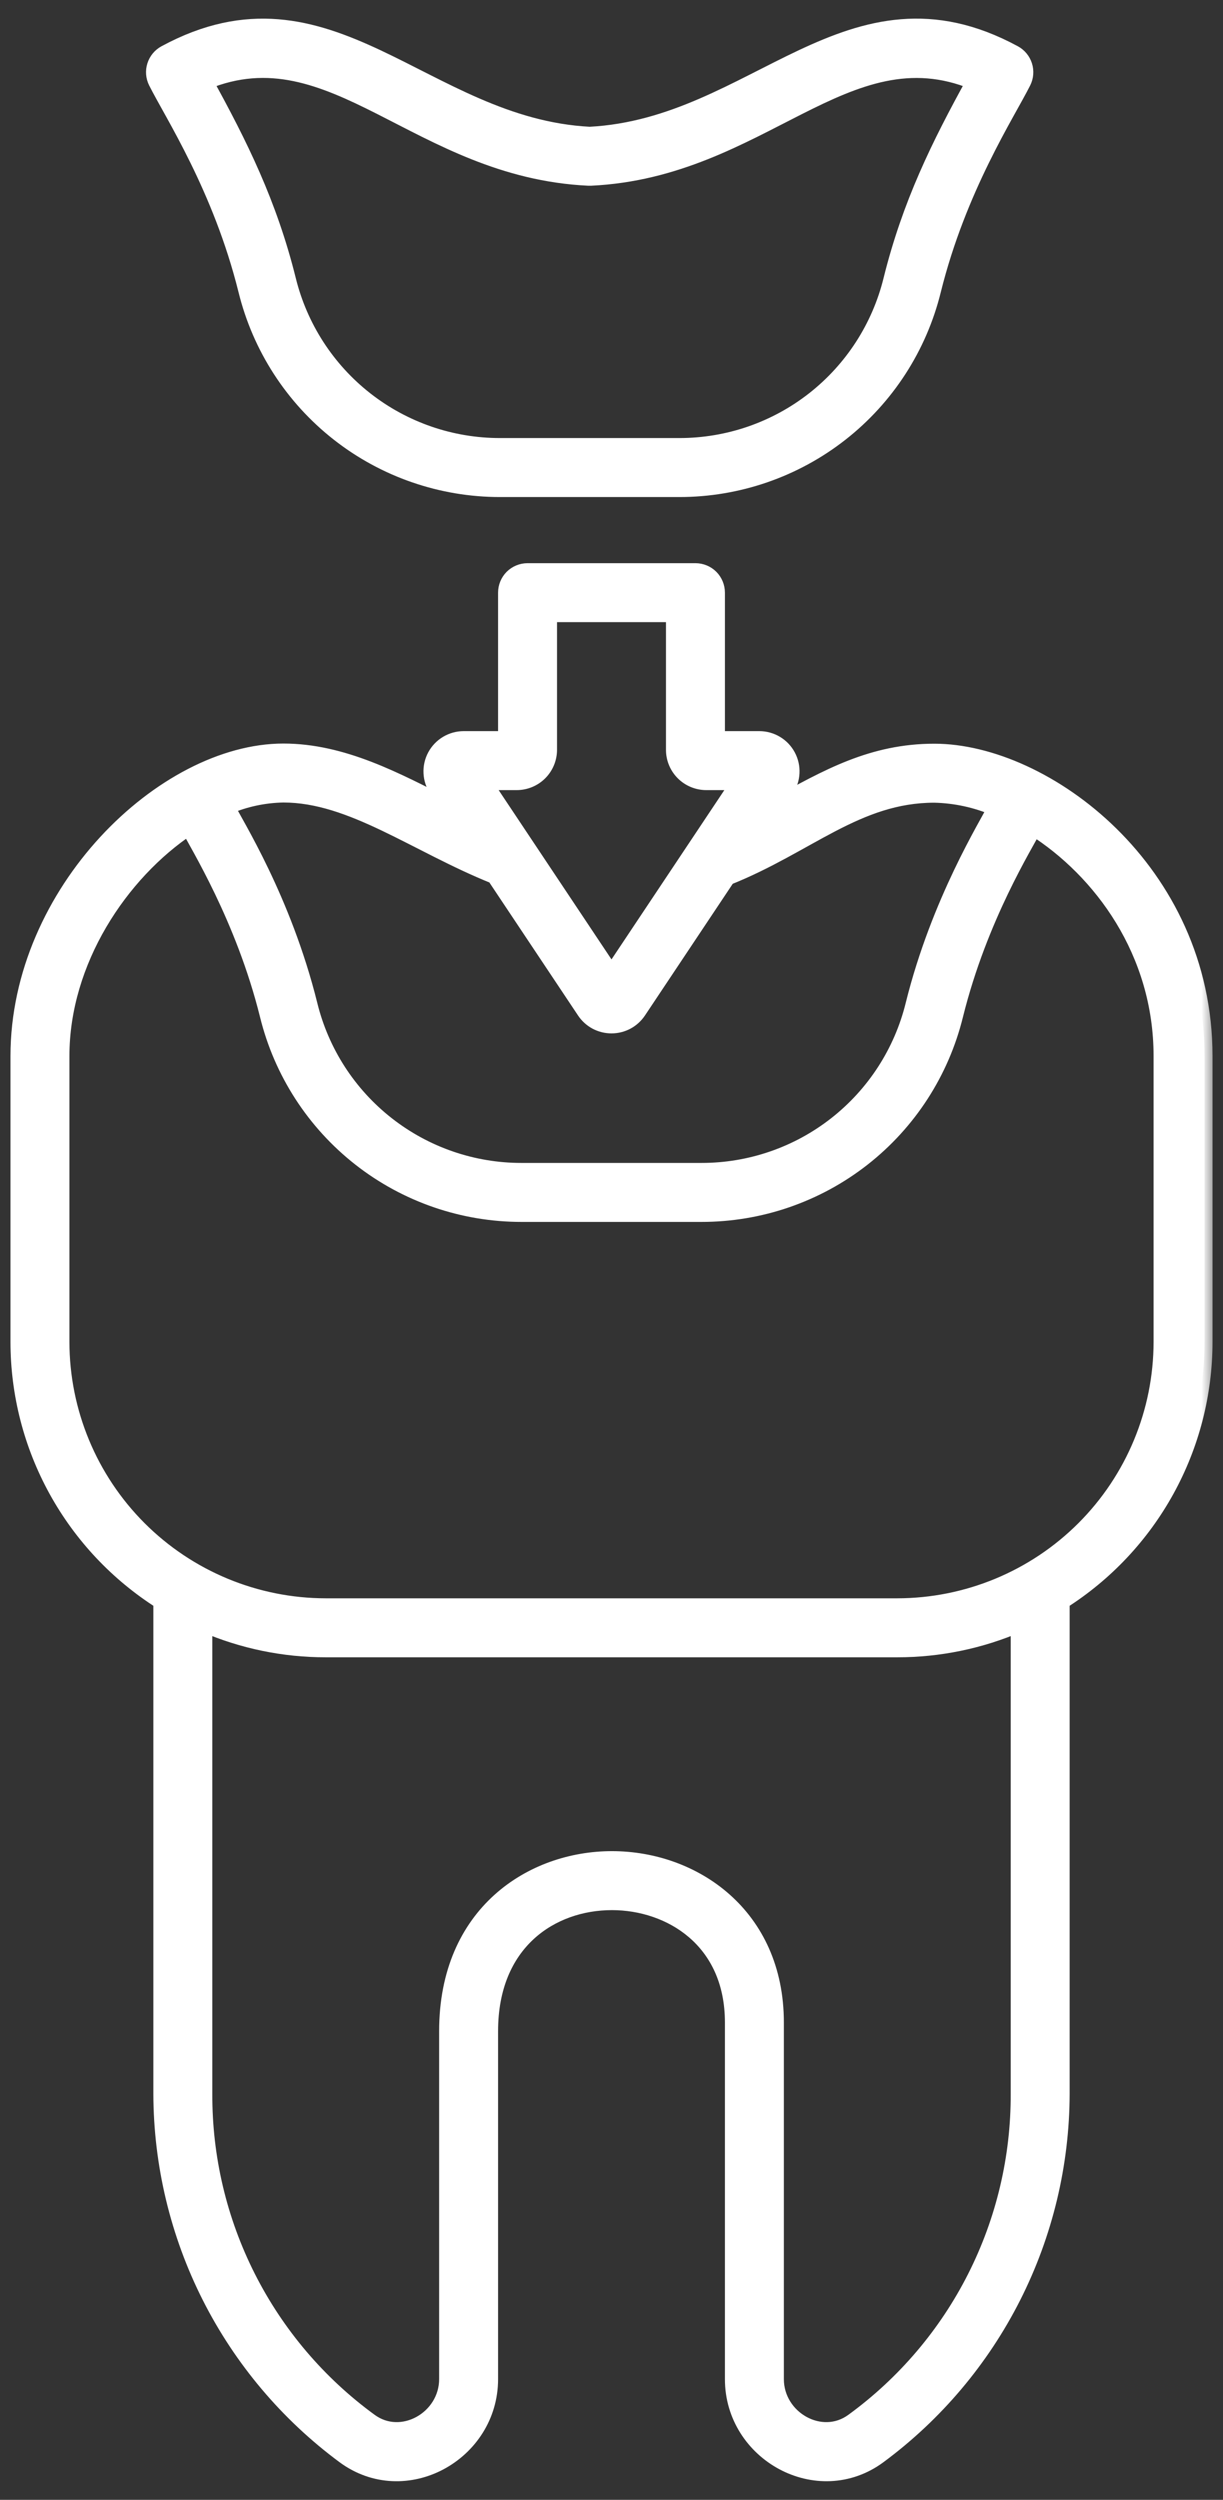
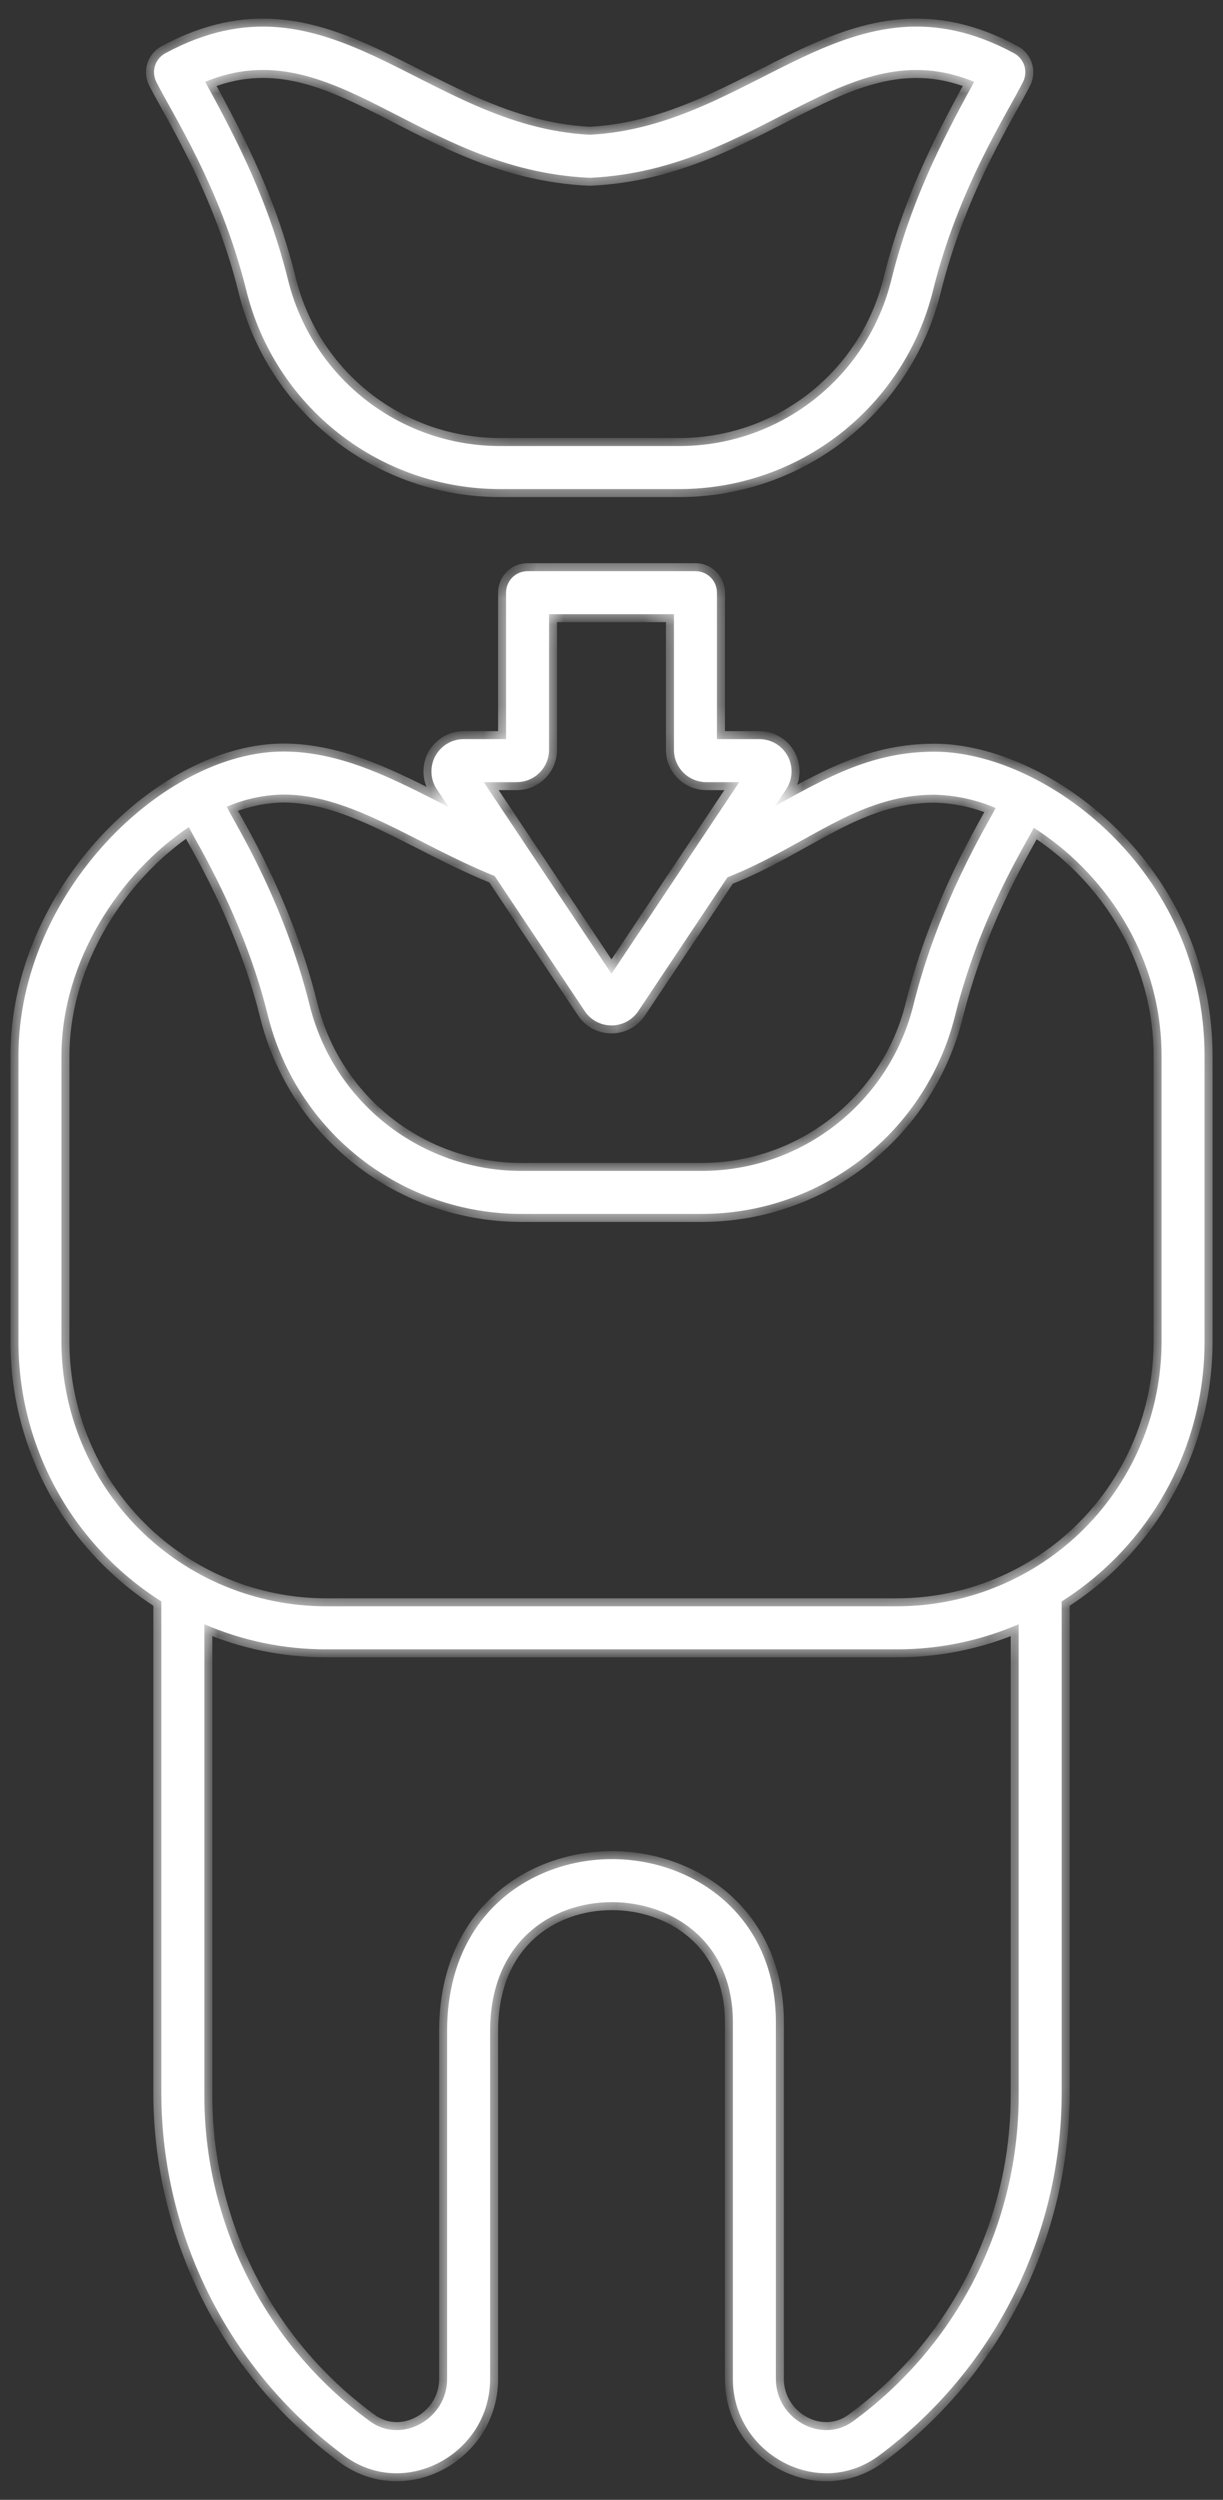
<svg xmlns="http://www.w3.org/2000/svg" width="46" height="94" viewBox="0 0 46 94" fill="none">
  <rect x="0" y="0" width="46" height="94" fill="#333333" stroke="none" />
  <mask id="path-1-outside-1_246_15" maskUnits="userSpaceOnUse" x="-0.306" y="0" width="46" height="94" fill="black">
-     <rect fill="white" x="-0.306" width="46" height="94" />
    <path d="M35.143 28.265C32.818 28.265 31.129 29.216 29.146 30.313L29.569 29.678C29.691 29.496 29.761 29.283 29.771 29.064C29.782 28.845 29.733 28.627 29.629 28.433C29.526 28.24 29.372 28.078 29.183 27.965C28.995 27.852 28.78 27.793 28.56 27.792H26.966V22.285C26.966 22.071 26.881 21.865 26.73 21.713C26.578 21.562 26.372 21.477 26.158 21.477H19.842C19.628 21.477 19.422 21.562 19.27 21.713C19.119 21.865 19.034 22.071 19.034 22.285V27.792H17.44C17.22 27.793 17.005 27.852 16.817 27.965C16.629 28.078 16.475 28.24 16.371 28.433C16.267 28.627 16.218 28.845 16.229 29.064C16.239 29.283 16.309 29.495 16.431 29.678L16.878 30.35C14.895 29.339 12.885 28.259 10.659 28.259C6.173 28.259 0.694 33.544 0.694 39.712V50.46C0.695 52.408 1.188 54.323 2.128 56.029C3.068 57.735 4.423 59.175 6.068 60.217V78.735C6.075 81.382 6.701 83.992 7.895 86.354C9.09 88.716 10.82 90.767 12.948 92.342C15.232 94.028 18.434 92.26 18.434 89.46V76.375C18.434 73.024 20.736 71.525 23.016 71.525C25.207 71.525 27.566 72.94 27.566 76.048V89.46C27.566 92.258 30.767 94.028 33.052 92.342C35.18 90.767 36.91 88.716 38.105 86.354C39.299 83.992 39.925 81.382 39.932 78.735V60.217C41.577 59.175 42.932 57.735 43.872 56.029C44.812 54.323 45.305 52.408 45.306 50.46V39.712C45.306 32.724 39.287 28.265 35.143 28.265ZM19.438 29.41C19.759 29.409 20.068 29.281 20.295 29.054C20.523 28.826 20.65 28.518 20.651 28.197V23.094H25.349V28.197C25.349 28.518 25.477 28.826 25.705 29.054C25.932 29.281 26.241 29.409 26.562 29.41H27.805L23 36.617L18.195 29.41H19.438ZM18.605 32.94L21.991 38.018C22.101 38.184 22.252 38.321 22.427 38.415C22.604 38.509 22.8 38.558 23 38.558C23.2 38.558 23.396 38.509 23.572 38.415C23.748 38.321 23.898 38.184 24.009 38.018L27.362 32.989C30.36 31.797 32.227 29.883 35.143 29.883C35.935 29.901 36.717 30.071 37.446 30.382C37.156 30.979 35.323 33.892 34.358 37.782C33.919 39.566 32.895 41.15 31.449 42.283C30.004 43.416 28.22 44.031 26.383 44.029H19.616C17.779 44.031 15.996 43.416 14.55 42.283C13.104 41.151 12.08 39.566 11.642 37.782C10.658 33.819 8.836 30.969 8.528 30.335C9.202 30.045 9.926 29.889 10.66 29.876C13.239 29.876 15.64 31.748 18.605 32.94ZM38.315 78.735C38.324 81.132 37.765 83.498 36.683 85.637C35.602 87.776 34.028 89.628 32.091 91.041C30.891 91.926 29.183 90.95 29.183 89.46V76.048C29.183 72.017 26.081 69.907 23.016 69.907C20.031 69.907 16.817 71.931 16.817 76.374V89.46C16.817 90.952 15.107 91.925 13.909 91.041C11.972 89.628 10.399 87.776 9.317 85.636C8.235 83.497 7.676 81.132 7.686 78.735V61.075C9.127 61.698 10.681 62.019 12.251 62.018H33.749C35.319 62.019 36.873 61.698 38.315 61.075V78.735ZM43.689 50.46C43.686 53.096 42.638 55.622 40.774 57.486C38.911 59.349 36.384 60.397 33.749 60.4H12.251C9.616 60.397 7.09 59.349 5.226 57.486C3.363 55.622 2.314 53.096 2.311 50.46V39.712C2.311 36.128 4.524 32.817 7.104 31.102C7.409 31.727 9.159 34.493 10.072 38.172C10.597 40.306 11.823 42.203 13.553 43.558C15.283 44.913 17.418 45.648 19.616 45.647H26.383C28.581 45.648 30.716 44.913 32.446 43.558C34.176 42.203 35.402 40.306 35.927 38.172C36.849 34.457 38.593 31.72 38.882 31.127C41.409 32.728 43.689 35.779 43.689 39.712V50.46ZM9.263 10.915C9.788 13.049 11.014 14.945 12.744 16.3C14.475 17.655 16.609 18.391 18.807 18.39H25.55C27.748 18.391 29.883 17.655 31.613 16.3C33.343 14.945 34.569 13.049 35.094 10.915C36.049 7.067 37.883 4.269 38.48 3.077C38.574 2.889 38.591 2.672 38.528 2.472C38.465 2.272 38.326 2.104 38.142 2.004C31.945 -1.35 28.418 4.748 22.179 5.067C15.943 4.748 12.408 -1.348 6.216 2.004C6.031 2.104 5.893 2.272 5.83 2.472C5.766 2.672 5.784 2.889 5.878 3.077C6.476 4.272 8.306 7.059 9.263 10.915ZM22.14 6.684C22.166 6.685 22.192 6.685 22.217 6.684C28.636 6.38 31.824 1.09 36.642 3.077C35.325 5.464 34.232 7.676 33.525 10.525C33.086 12.308 32.062 13.893 30.616 15.026C29.171 16.158 27.387 16.773 25.55 16.772H18.807C16.971 16.773 15.187 16.158 13.741 15.025C12.296 13.893 11.272 12.308 10.833 10.525C10.125 7.672 9.018 5.438 7.716 3.077C12.54 1.086 15.704 6.379 22.14 6.684Z" />
  </mask>
  <path d="M35.143 28.265C32.818 28.265 31.129 29.216 29.146 30.313L29.569 29.678C29.691 29.496 29.761 29.283 29.771 29.064C29.782 28.845 29.733 28.627 29.629 28.433C29.526 28.24 29.372 28.078 29.183 27.965C28.995 27.852 28.78 27.793 28.56 27.792H26.966V22.285C26.966 22.071 26.881 21.865 26.73 21.713C26.578 21.562 26.372 21.477 26.158 21.477H19.842C19.628 21.477 19.422 21.562 19.27 21.713C19.119 21.865 19.034 22.071 19.034 22.285V27.792H17.44C17.22 27.793 17.005 27.852 16.817 27.965C16.629 28.078 16.475 28.24 16.371 28.433C16.267 28.627 16.218 28.845 16.229 29.064C16.239 29.283 16.309 29.495 16.431 29.678L16.878 30.35C14.895 29.339 12.885 28.259 10.659 28.259C6.173 28.259 0.694 33.544 0.694 39.712V50.46C0.695 52.408 1.188 54.323 2.128 56.029C3.068 57.735 4.423 59.175 6.068 60.217V78.735C6.075 81.382 6.701 83.992 7.895 86.354C9.09 88.716 10.82 90.767 12.948 92.342C15.232 94.028 18.434 92.26 18.434 89.46V76.375C18.434 73.024 20.736 71.525 23.016 71.525C25.207 71.525 27.566 72.94 27.566 76.048V89.46C27.566 92.258 30.767 94.028 33.052 92.342C35.18 90.767 36.91 88.716 38.105 86.354C39.299 83.992 39.925 81.382 39.932 78.735V60.217C41.577 59.175 42.932 57.735 43.872 56.029C44.812 54.323 45.305 52.408 45.306 50.46V39.712C45.306 32.724 39.287 28.265 35.143 28.265ZM19.438 29.41C19.759 29.409 20.068 29.281 20.295 29.054C20.523 28.826 20.65 28.518 20.651 28.197V23.094H25.349V28.197C25.349 28.518 25.477 28.826 25.705 29.054C25.932 29.281 26.241 29.409 26.562 29.41H27.805L23 36.617L18.195 29.41H19.438ZM18.605 32.94L21.991 38.018C22.101 38.184 22.252 38.321 22.427 38.415C22.604 38.509 22.8 38.558 23 38.558C23.2 38.558 23.396 38.509 23.572 38.415C23.748 38.321 23.898 38.184 24.009 38.018L27.362 32.989C30.36 31.797 32.227 29.883 35.143 29.883C35.935 29.901 36.717 30.071 37.446 30.382C37.156 30.979 35.323 33.892 34.358 37.782C33.919 39.566 32.895 41.15 31.449 42.283C30.004 43.416 28.22 44.031 26.383 44.029H19.616C17.779 44.031 15.996 43.416 14.55 42.283C13.104 41.151 12.08 39.566 11.642 37.782C10.658 33.819 8.836 30.969 8.528 30.335C9.202 30.045 9.926 29.889 10.66 29.876C13.239 29.876 15.64 31.748 18.605 32.94ZM38.315 78.735C38.324 81.132 37.765 83.498 36.683 85.637C35.602 87.776 34.028 89.628 32.091 91.041C30.891 91.926 29.183 90.95 29.183 89.46V76.048C29.183 72.017 26.081 69.907 23.016 69.907C20.031 69.907 16.817 71.931 16.817 76.374V89.46C16.817 90.952 15.107 91.925 13.909 91.041C11.972 89.628 10.399 87.776 9.317 85.636C8.235 83.497 7.676 81.132 7.686 78.735V61.075C9.127 61.698 10.681 62.019 12.251 62.018H33.749C35.319 62.019 36.873 61.698 38.315 61.075V78.735ZM43.689 50.46C43.686 53.096 42.638 55.622 40.774 57.486C38.911 59.349 36.384 60.397 33.749 60.4H12.251C9.616 60.397 7.09 59.349 5.226 57.486C3.363 55.622 2.314 53.096 2.311 50.46V39.712C2.311 36.128 4.524 32.817 7.104 31.102C7.409 31.727 9.159 34.493 10.072 38.172C10.597 40.306 11.823 42.203 13.553 43.558C15.283 44.913 17.418 45.648 19.616 45.647H26.383C28.581 45.648 30.716 44.913 32.446 43.558C34.176 42.203 35.402 40.306 35.927 38.172C36.849 34.457 38.593 31.72 38.882 31.127C41.409 32.728 43.689 35.779 43.689 39.712V50.46ZM9.263 10.915C9.788 13.049 11.014 14.945 12.744 16.3C14.475 17.655 16.609 18.391 18.807 18.39H25.55C27.748 18.391 29.883 17.655 31.613 16.3C33.343 14.945 34.569 13.049 35.094 10.915C36.049 7.067 37.883 4.269 38.48 3.077C38.574 2.889 38.591 2.672 38.528 2.472C38.465 2.272 38.326 2.104 38.142 2.004C31.945 -1.35 28.418 4.748 22.179 5.067C15.943 4.748 12.408 -1.348 6.216 2.004C6.031 2.104 5.893 2.272 5.83 2.472C5.766 2.672 5.784 2.889 5.878 3.077C6.476 4.272 8.306 7.059 9.263 10.915ZM22.14 6.684C22.166 6.685 22.192 6.685 22.217 6.684C28.636 6.38 31.824 1.09 36.642 3.077C35.325 5.464 34.232 7.676 33.525 10.525C33.086 12.308 32.062 13.893 30.616 15.026C29.171 16.158 27.387 16.773 25.55 16.772H18.807C16.971 16.773 15.187 16.158 13.741 15.025C12.296 13.893 11.272 12.308 10.833 10.525C10.125 7.672 9.018 5.438 7.716 3.077C12.54 1.086 15.704 6.379 22.14 6.684Z" fill="white" />
  <path d="M35.143 28.265C32.818 28.265 31.129 29.216 29.146 30.313L29.569 29.678C29.691 29.496 29.761 29.283 29.771 29.064C29.782 28.845 29.733 28.627 29.629 28.433C29.526 28.24 29.372 28.078 29.183 27.965C28.995 27.852 28.78 27.793 28.56 27.792H26.966V22.285C26.966 22.071 26.881 21.865 26.73 21.713C26.578 21.562 26.372 21.477 26.158 21.477H19.842C19.628 21.477 19.422 21.562 19.27 21.713C19.119 21.865 19.034 22.071 19.034 22.285V27.792H17.44C17.22 27.793 17.005 27.852 16.817 27.965C16.629 28.078 16.475 28.24 16.371 28.433C16.267 28.627 16.218 28.845 16.229 29.064C16.239 29.283 16.309 29.495 16.431 29.678L16.878 30.35C14.895 29.339 12.885 28.259 10.659 28.259C6.173 28.259 0.694 33.544 0.694 39.712V50.46C0.695 52.408 1.188 54.323 2.128 56.029C3.068 57.735 4.423 59.175 6.068 60.217V78.735C6.075 81.382 6.701 83.992 7.895 86.354C9.09 88.716 10.82 90.767 12.948 92.342C15.232 94.028 18.434 92.26 18.434 89.46V76.375C18.434 73.024 20.736 71.525 23.016 71.525C25.207 71.525 27.566 72.94 27.566 76.048V89.46C27.566 92.258 30.767 94.028 33.052 92.342C35.18 90.767 36.91 88.716 38.105 86.354C39.299 83.992 39.925 81.382 39.932 78.735V60.217C41.577 59.175 42.932 57.735 43.872 56.029C44.812 54.323 45.305 52.408 45.306 50.46V39.712C45.306 32.724 39.287 28.265 35.143 28.265ZM19.438 29.41C19.759 29.409 20.068 29.281 20.295 29.054C20.523 28.826 20.65 28.518 20.651 28.197V23.094H25.349V28.197C25.349 28.518 25.477 28.826 25.705 29.054C25.932 29.281 26.241 29.409 26.562 29.41H27.805L23 36.617L18.195 29.41H19.438ZM18.605 32.94L21.991 38.018C22.101 38.184 22.252 38.321 22.427 38.415C22.604 38.509 22.8 38.558 23 38.558C23.2 38.558 23.396 38.509 23.572 38.415C23.748 38.321 23.898 38.184 24.009 38.018L27.362 32.989C30.36 31.797 32.227 29.883 35.143 29.883C35.935 29.901 36.717 30.071 37.446 30.382C37.156 30.979 35.323 33.892 34.358 37.782C33.919 39.566 32.895 41.15 31.449 42.283C30.004 43.416 28.22 44.031 26.383 44.029H19.616C17.779 44.031 15.996 43.416 14.55 42.283C13.104 41.151 12.08 39.566 11.642 37.782C10.658 33.819 8.836 30.969 8.528 30.335C9.202 30.045 9.926 29.889 10.66 29.876C13.239 29.876 15.64 31.748 18.605 32.94ZM38.315 78.735C38.324 81.132 37.765 83.498 36.683 85.637C35.602 87.776 34.028 89.628 32.091 91.041C30.891 91.926 29.183 90.95 29.183 89.46V76.048C29.183 72.017 26.081 69.907 23.016 69.907C20.031 69.907 16.817 71.931 16.817 76.374V89.46C16.817 90.952 15.107 91.925 13.909 91.041C11.972 89.628 10.399 87.776 9.317 85.636C8.235 83.497 7.676 81.132 7.686 78.735V61.075C9.127 61.698 10.681 62.019 12.251 62.018H33.749C35.319 62.019 36.873 61.698 38.315 61.075V78.735ZM43.689 50.46C43.686 53.096 42.638 55.622 40.774 57.486C38.911 59.349 36.384 60.397 33.749 60.4H12.251C9.616 60.397 7.09 59.349 5.226 57.486C3.363 55.622 2.314 53.096 2.311 50.46V39.712C2.311 36.128 4.524 32.817 7.104 31.102C7.409 31.727 9.159 34.493 10.072 38.172C10.597 40.306 11.823 42.203 13.553 43.558C15.283 44.913 17.418 45.648 19.616 45.647H26.383C28.581 45.648 30.716 44.913 32.446 43.558C34.176 42.203 35.402 40.306 35.927 38.172C36.849 34.457 38.593 31.72 38.882 31.127C41.409 32.728 43.689 35.779 43.689 39.712V50.46ZM9.263 10.915C9.788 13.049 11.014 14.945 12.744 16.3C14.475 17.655 16.609 18.391 18.807 18.39H25.55C27.748 18.391 29.883 17.655 31.613 16.3C33.343 14.945 34.569 13.049 35.094 10.915C36.049 7.067 37.883 4.269 38.48 3.077C38.574 2.889 38.591 2.672 38.528 2.472C38.465 2.272 38.326 2.104 38.142 2.004C31.945 -1.35 28.418 4.748 22.179 5.067C15.943 4.748 12.408 -1.348 6.216 2.004C6.031 2.104 5.893 2.272 5.83 2.472C5.766 2.672 5.784 2.889 5.878 3.077C6.476 4.272 8.306 7.059 9.263 10.915ZM22.14 6.684C22.166 6.685 22.192 6.685 22.217 6.684C28.636 6.38 31.824 1.09 36.642 3.077C35.325 5.464 34.232 7.676 33.525 10.525C33.086 12.308 32.062 13.893 30.616 15.026C29.171 16.158 27.387 16.773 25.55 16.772H18.807C16.971 16.773 15.187 16.158 13.741 15.025C12.296 13.893 11.272 12.308 10.833 10.525C10.125 7.672 9.018 5.438 7.716 3.077C12.54 1.086 15.704 6.379 22.14 6.684Z" stroke="white" stroke-width="0.6" mask="url(#path-1-outside-1_246_15)" />
</svg>